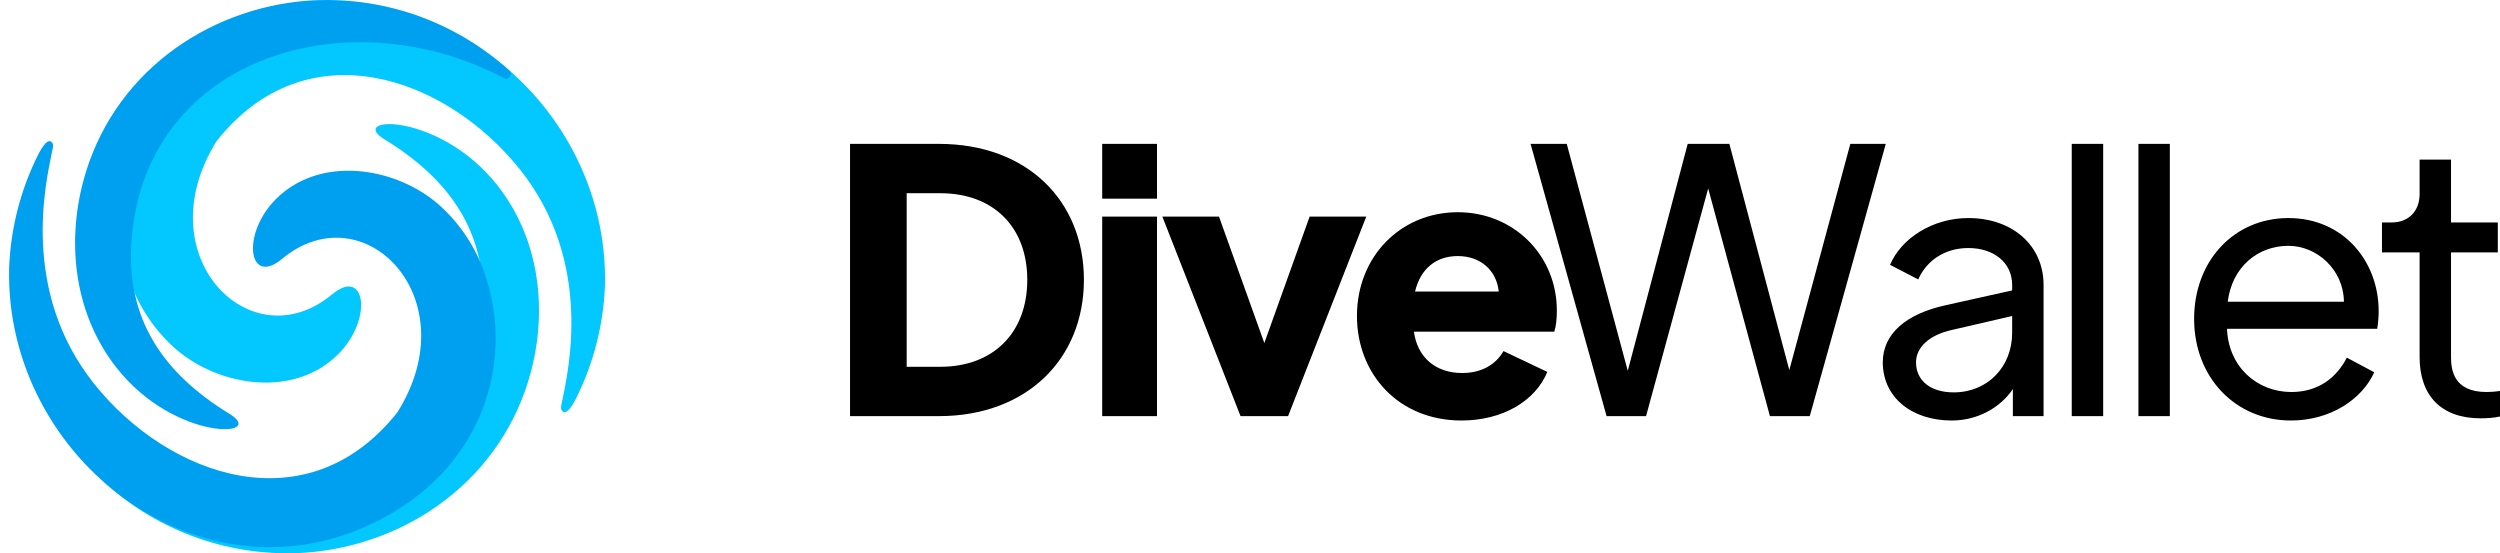
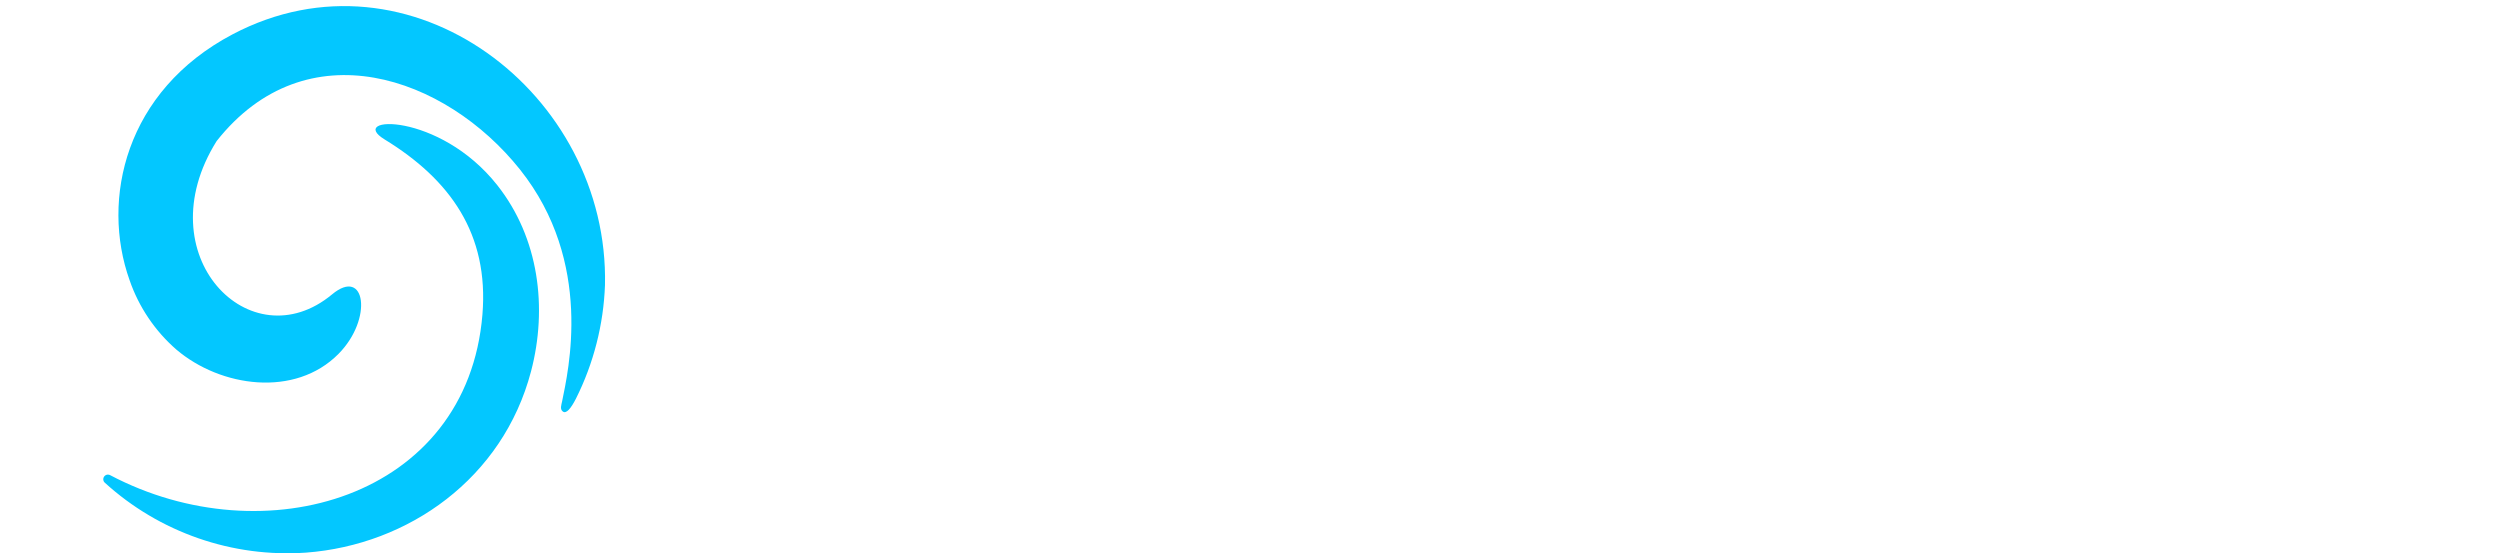
<svg xmlns="http://www.w3.org/2000/svg" width="122" height="27" viewBox="0 0 122 27" fill="none">
-   <path d="M41.482 20.307H45.816C50.113 20.307 52.895 17.507 52.895 13.655C52.895 9.803 50.131 7.021 45.816 7.021H41.482V20.307ZM44.246 17.899V9.429H45.887C48.473 9.429 50.131 11.069 50.131 13.655C50.131 16.241 48.473 17.899 45.887 17.899H44.246ZM53.787 9.696H56.462V7.021H53.787V9.696ZM53.787 20.307H56.462V10.57H53.787V20.307ZM63.91 10.57L61.699 16.74L59.487 10.57H56.723L60.539 20.307H62.858L66.674 10.57H63.91ZM75.974 15.153C75.974 12.46 73.87 10.356 71.141 10.356C68.359 10.356 66.219 12.514 66.219 15.421C66.219 18.238 68.234 20.521 71.32 20.521C73.317 20.521 74.922 19.576 75.51 18.149L73.371 17.133C72.996 17.792 72.3 18.203 71.355 18.203C70.036 18.203 69.162 17.418 69.001 16.187H75.849C75.939 15.92 75.974 15.545 75.974 15.153ZM69.055 14.226C69.322 13.102 70.089 12.496 71.141 12.496C72.247 12.496 73.032 13.191 73.139 14.226H69.055Z" fill="black" />
-   <path d="M90.296 7.021L87.318 18.06L84.393 7.021H82.36L79.435 18.096L76.457 7.021H74.692L78.401 20.307H80.327L83.359 9.197L86.373 20.307H88.317L92.026 7.021H90.296ZM96.053 10.641C94.305 10.641 92.771 11.64 92.236 12.924L93.609 13.637C94.02 12.71 94.911 12.104 96.053 12.104C97.301 12.104 98.193 12.817 98.193 13.905V14.172L94.911 14.903C93.003 15.331 91.88 16.294 91.88 17.685C91.88 19.344 93.235 20.521 95.25 20.521C96.463 20.521 97.586 19.932 98.228 18.987V20.307H99.726V13.905C99.726 11.979 98.21 10.641 96.053 10.641ZM95.339 19.148C94.216 19.148 93.502 18.577 93.502 17.685C93.502 16.919 94.198 16.33 95.268 16.098L98.193 15.421V16.241C98.193 17.899 96.998 19.148 95.339 19.148ZM101.101 20.307H102.635V7.021H101.101V20.307ZM104.355 20.307H105.888V7.021H104.355V20.307ZM116.078 15.171C116.078 12.763 114.366 10.641 111.674 10.641C109.034 10.641 107.073 12.71 107.073 15.563C107.073 18.417 109.088 20.521 111.798 20.521C113.742 20.521 115.276 19.469 115.864 18.167L114.527 17.454C114.028 18.417 113.154 19.13 111.816 19.13C110.158 19.13 108.749 17.917 108.678 16.045H116.007C116.061 15.742 116.078 15.438 116.078 15.171ZM108.713 14.725C108.927 13.013 110.193 11.996 111.674 11.996C113.065 11.996 114.366 13.156 114.384 14.725H108.713ZM121.055 20.414C121.322 20.414 121.697 20.396 122 20.325V19.076C121.804 19.112 121.536 19.13 121.34 19.13C119.717 19.13 119.61 18.024 119.61 17.418V12.318H121.893V10.855H119.61V7.788H118.077V9.464C118.077 10.302 117.542 10.855 116.721 10.855H116.24V12.318H118.077V17.418C118.077 19.326 119.147 20.414 121.055 20.414Z" fill="black" />
  <path fill-rule="evenodd" clip-rule="evenodd" d="M10.568 6.889C14.949 1.34 21.742 3.717 25.373 8.269C28.995 12.811 27.721 18.135 27.429 19.595C27.396 19.76 27.313 19.965 27.465 20.081C27.635 20.212 27.865 19.926 28.105 19.456C28.537 18.594 28.872 17.696 29.111 16.762C29.35 15.829 29.487 14.88 29.523 13.917C29.736 4.548 20 -2.879 11.352 1.674C6.114 4.432 4.916 9.725 6.323 13.671C6.549 14.326 6.856 14.942 7.244 15.517C7.632 16.092 8.087 16.607 8.61 17.062C10.765 18.894 14.396 19.416 16.52 17.269C18.215 15.554 17.835 13.009 16.206 14.365C12.226 17.677 7.084 12.457 10.569 6.889H10.568ZM5.374 23.187C12.886 27.153 22.81 24.314 23.543 15.347C23.864 11.411 21.968 8.762 18.765 6.802C16.896 5.659 21.424 5.429 24.276 9.048C26.295 11.61 26.732 15.014 25.914 18.124C24.543 23.34 19.936 26.591 14.938 26.968C14.494 26.999 14.049 27.007 13.604 26.993C13.158 26.979 12.714 26.943 12.273 26.884C11.831 26.825 11.393 26.744 10.96 26.641C10.526 26.537 10.099 26.413 9.678 26.267C9.257 26.12 8.844 25.953 8.44 25.765C8.036 25.578 7.642 25.37 7.259 25.142C6.875 24.915 6.505 24.668 6.146 24.403C5.788 24.138 5.444 23.855 5.114 23.555C5.093 23.537 5.077 23.515 5.064 23.491C5.052 23.466 5.044 23.44 5.041 23.412C5.038 23.385 5.04 23.358 5.047 23.331C5.054 23.304 5.065 23.28 5.082 23.257C5.098 23.234 5.117 23.215 5.14 23.2C5.162 23.184 5.187 23.173 5.214 23.167C5.241 23.16 5.268 23.159 5.296 23.163C5.323 23.166 5.349 23.174 5.373 23.187H5.374Z" fill="#03C7FF" />
-   <path fill-rule="evenodd" clip-rule="evenodd" d="M19.4 20.111C15.019 25.66 8.226 23.284 4.595 18.731C0.972 14.19 2.247 8.865 2.539 7.405C2.572 7.241 2.655 7.035 2.502 6.919C2.333 6.789 2.103 7.075 1.863 7.545C1.431 8.406 1.096 9.304 0.857 10.238C0.618 11.172 0.481 12.121 0.445 13.084C0.231 22.453 9.968 29.879 18.616 25.326C23.854 22.569 25.052 17.275 23.645 13.33C23.419 12.674 23.112 12.059 22.724 11.484C22.336 10.909 21.881 10.394 21.358 9.938C19.203 8.107 15.572 7.585 13.448 9.732C11.753 11.446 12.133 13.989 13.762 12.635C17.741 9.322 22.884 14.544 19.399 20.111H19.4ZM24.594 3.813C17.082 -0.153 7.158 2.687 6.425 11.653C6.104 15.589 8 18.239 11.202 20.198C13.072 21.342 8.543 21.571 5.691 17.952C3.672 15.39 3.236 11.987 4.054 8.877C5.425 3.66 10.032 0.409 15.029 0.032C15.474 0.002 15.919 -0.007 16.364 0.007C16.81 0.021 17.253 0.058 17.695 0.117C18.137 0.176 18.575 0.257 19.008 0.36C19.442 0.463 19.869 0.587 20.29 0.733C20.711 0.88 21.124 1.047 21.528 1.235C21.932 1.423 22.326 1.63 22.709 1.858C23.092 2.086 23.463 2.332 23.821 2.597C24.18 2.862 24.524 3.145 24.854 3.445C24.875 3.463 24.891 3.485 24.903 3.51C24.915 3.534 24.923 3.56 24.926 3.588C24.929 3.615 24.927 3.642 24.92 3.669C24.913 3.696 24.901 3.72 24.886 3.743C24.87 3.765 24.851 3.785 24.828 3.8C24.805 3.815 24.78 3.826 24.753 3.833C24.726 3.839 24.7 3.841 24.672 3.837C24.645 3.834 24.619 3.826 24.595 3.813H24.594Z" fill="#00A0F1" />
</svg>